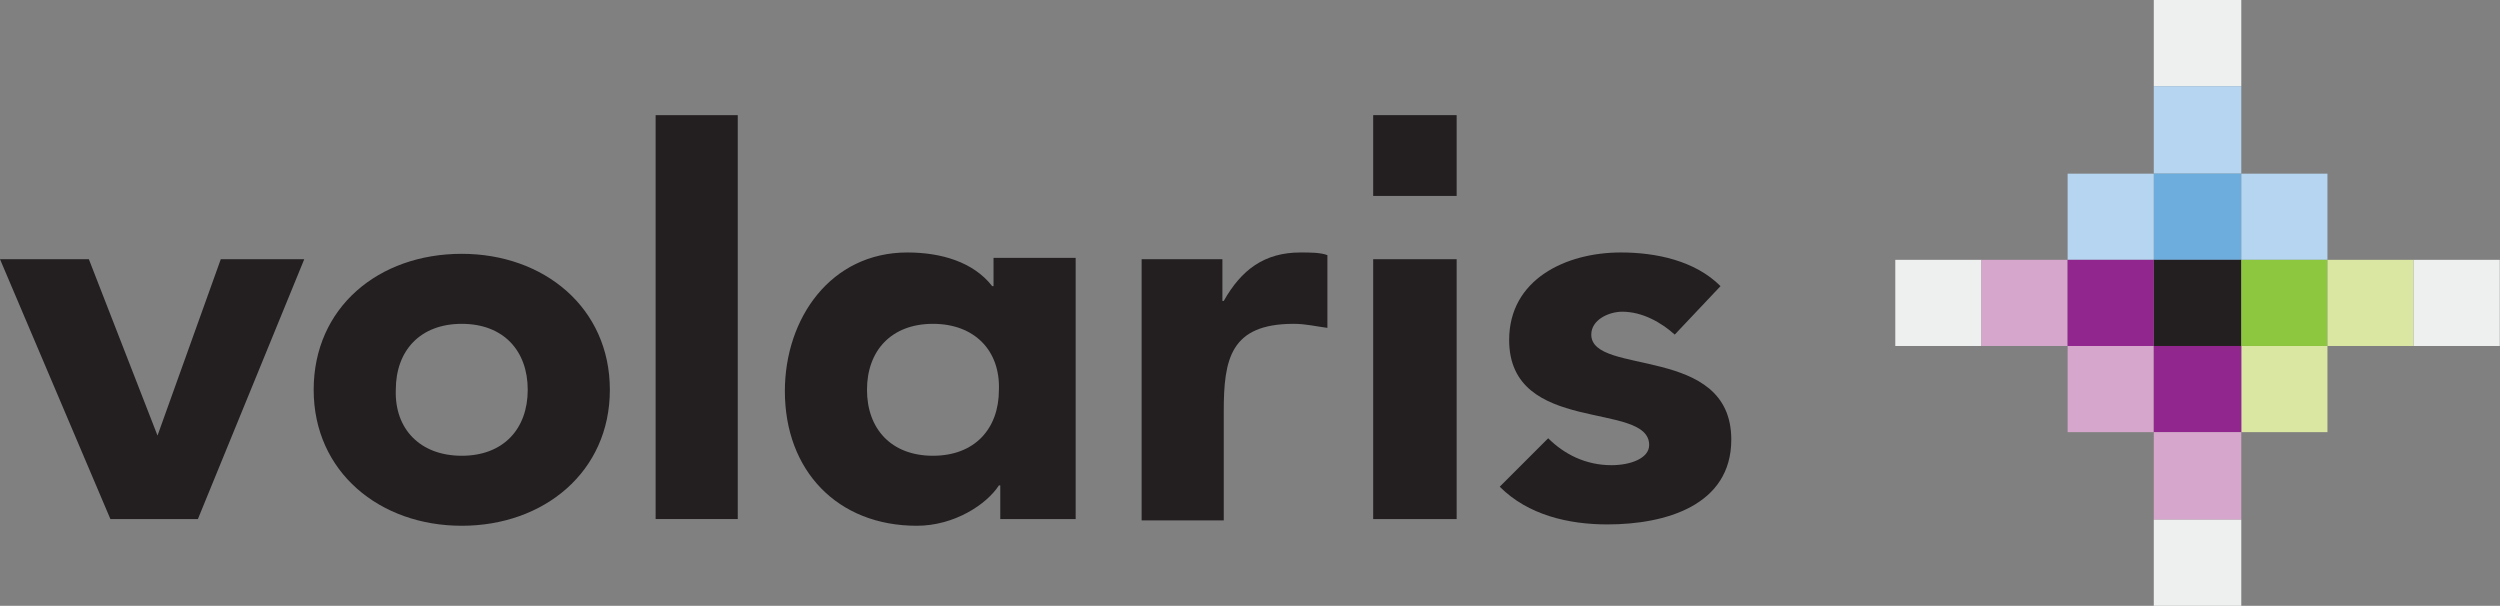
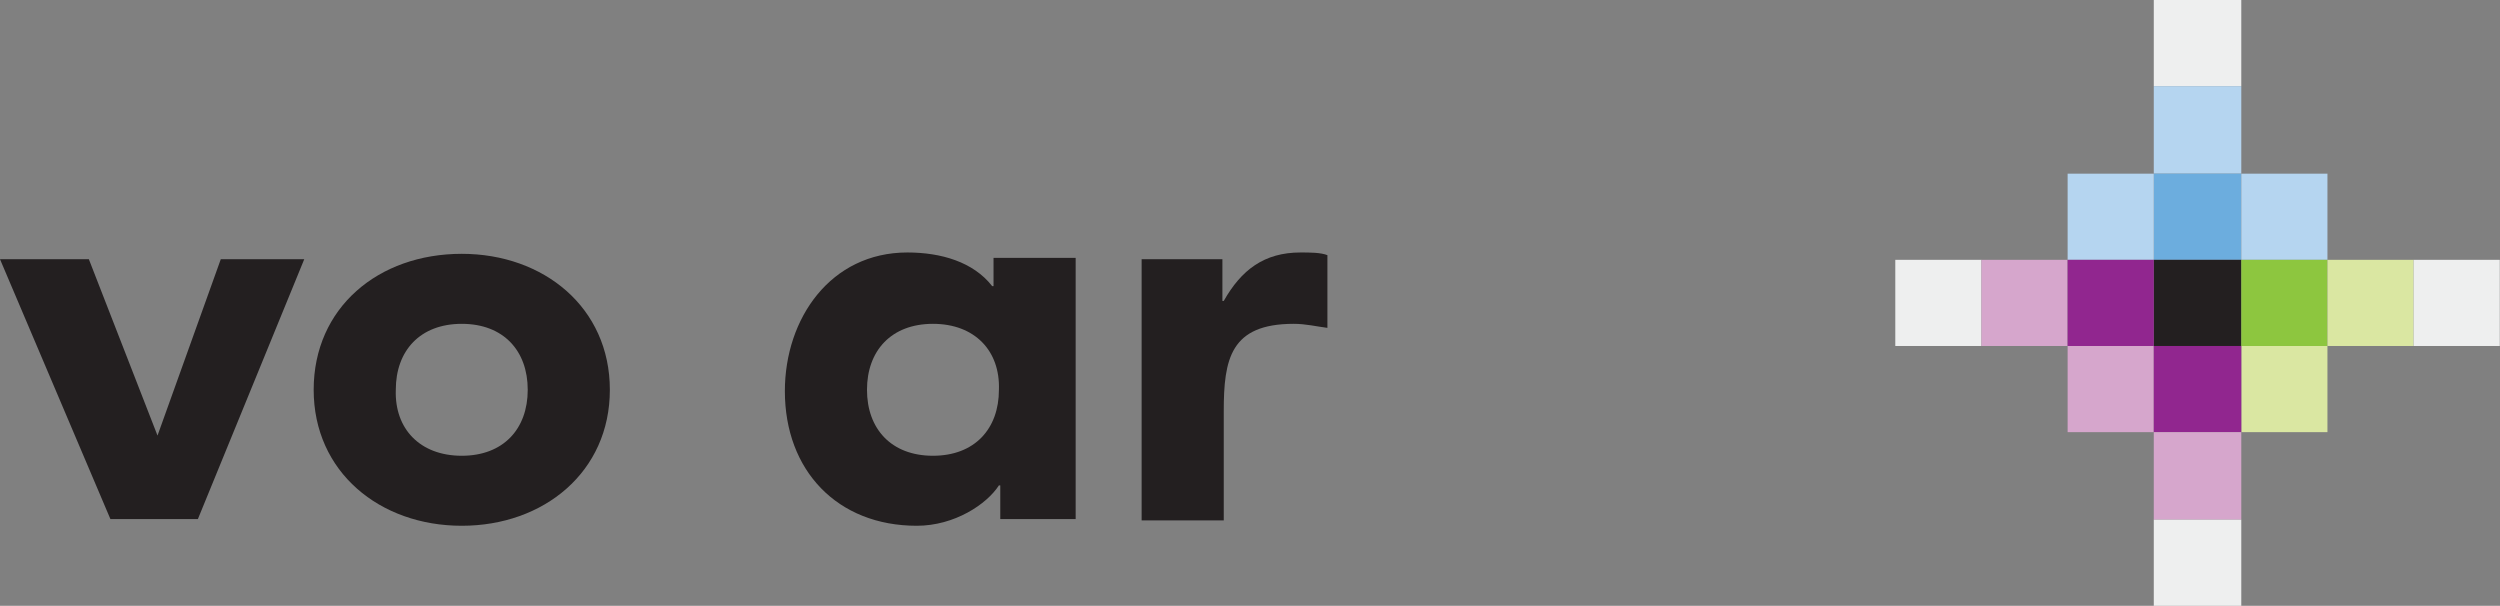
<svg xmlns="http://www.w3.org/2000/svg" version="1.1" id="Layer_1" x="0px" y="0px" viewBox="0 0 185.7 45" style="enable-background:new 0 0 185.7 45;" xml:space="preserve">
  <rect x="0" y="0" width="185.7" height="45" fill="#808080" stroke="none" />
  <style type="text/css">
  .st0{fill-rule:evenodd;clip-rule:evenodd;fill:#231F20;}
	.st1{fill-rule:evenodd;clip-rule:evenodd;fill:#EEEFEF;}
	.st2{fill-rule:evenodd;clip-rule:evenodd;fill:#B5D5F0;}
	.st3{fill-rule:evenodd;clip-rule:evenodd;fill:#6CADDE;}
	.st4{fill-rule:evenodd;clip-rule:evenodd;fill:#D6A6CC;}
	.st5{fill-rule:evenodd;clip-rule:evenodd;fill:#DAE7A2;}
	.st6{fill-rule:evenodd;clip-rule:evenodd;fill:#91268F;}
	.st7{fill-rule:evenodd;clip-rule:evenodd;fill:#8DC63F;}
 </style>
  <desc>
  Created with Sketch.
 </desc>
  <g id="Page-1">
    <g id="Desktop-HD" transform="translate(-165, -12)">
      <g id="Header_x2F_Brand_x5F_header_x2F_Account">
        <g id="Header_x2F_Brand_x5F_header">
          <g id="Logo" transform="translate(165, 12)">
            <g id="Group" transform="translate(0, 6.054)">
-               <path id="Fill-10" class="st0" d="M124.4,18.8c-1-0.9-2.4-1.7-3.9-1.7c-1,0-2.3,0.6-2.3,1.7c0,3.1,10.4,0.7,10.4,7.8        c0,4.9-4.9,6.3-9.2,6.3c-2.9,0-5.9-0.7-8-2.8l3.6-3.6c1.2,1.2,2.8,2,4.7,2c1.4,0,2.8-0.5,2.8-1.5c0-3.3-10.4-0.7-10.4-7.8        c0-4.5,4.2-6.5,8.3-6.5c2.6,0,5.5,0.6,7.4,2.5L124.4,18.8z">
-        </path>
-               <polygon id="Fill-5" class="st0" points="48.7,32.5 54.8,32.5 54.8,2.5 48.7,2.5       ">
-        </polygon>
-               <path id="Fill-7" class="st0" d="M69.3,18c-3.1,0-4.9,2-4.9,4.9c0,2.9,1.8,4.9,4.9,4.9c3.1,0,4.9-2,4.9-4.9        C74.3,20,72.4,18,69.3,18L69.3,18z M79.9,32.5h-5.6V30h-0.1c-0.9,1.4-3.3,3-6.1,3c-5.9,0-9.8-4.1-9.8-10        c0-5.4,3.4-10.3,9.1-10.3c2.5,0,4.9,0.7,6.3,2.5h0.1v-2.1h6.1V32.5z">
+               <path id="Fill-7" class="st0" d="M69.3,18c-3.1,0-4.9,2-4.9,4.9c0,2.9,1.8,4.9,4.9,4.9c3.1,0,4.9-2,4.9-4.9        C74.3,20,72.4,18,69.3,18L69.3,18M79.9,32.5h-5.6V30h-0.1c-0.9,1.4-3.3,3-6.1,3c-5.9,0-9.8-4.1-9.8-10        c0-5.4,3.4-10.3,9.1-10.3c2.5,0,4.9,0.7,6.3,2.5h0.1v-2.1h6.1V32.5z">
       </path>
              <path id="Fill-8" class="st0" d="M84.7,13.2h6.1v3.1h0.1c1.3-2.3,3-3.6,5.7-3.6c0.7,0,1.5,0,2,0.2v5.4        C97.8,18.2,97,18,96.1,18c-4.7,0-5.2,2.6-5.2,6.5v8.1h-6.1V13.2z">
-        </path>
-               <path id="Combined-Shape" class="st0" d="M108.2,13.2v19.3H102V13.2H108.2z M108.2,2.5v6H102v-6H108.2z">
       </path>
              <path id="Fill-3" class="st0" d="M34.3,27.8c3.1,0,4.9-2,4.9-4.9c0-2.9-1.8-4.9-4.9-4.9c-3.1,0-4.9,2-4.9,4.9        C29.3,25.8,31.2,27.8,34.3,27.8 M34.3,12.8c6.1,0,11,4,11,10.1S40.4,33,34.3,33c-6.1,0-11-4-11-10.1S28.1,12.8,34.3,12.8">
       </path>
              <polygon id="Fill-2" class="st0" points="0,13.2 6.6,13.2 11.7,26.3 11.7,26.3 16.4,13.2 22.6,13.2 14.7,32.5 8.2,32.5               ">
       </polygon>
            </g>
            <g id="Estrella" transform="translate(99.283, 0)">
              <polygon id="Fill-12" class="st1" points="60.7,6.4 67.2,6.4 67.2,0 60.7,0       ">
       </polygon>
              <polygon id="Fill-13" class="st2" points="60.7,12.9 67.2,12.9 67.2,6.4 60.7,6.4       ">
       </polygon>
              <polygon id="Fill-14" class="st3" points="60.7,19.3 67.2,19.3 67.2,12.9 60.7,12.9       ">
       </polygon>
              <polygon id="Fill-15" class="st2" points="54.3,19.3 60.7,19.3 60.7,12.9 54.3,12.9       ">
       </polygon>
              <polygon id="Fill-16" class="st4" points="54.3,32.1 60.7,32.1 60.7,25.7 54.3,25.7       ">
       </polygon>
              <polygon id="Fill-17" class="st2" points="67.2,19.3 73.6,19.3 73.6,12.9 67.2,12.9       ">
       </polygon>
              <polygon id="Fill-18" class="st5" points="67.2,32.1 73.6,32.1 73.6,25.7 67.2,25.7       ">
       </polygon>
              <polygon id="Fill-19" class="st0" points="60.7,25.7 67.2,25.7 67.2,19.3 60.7,19.3       ">
       </polygon>
              <polygon id="Fill-20" class="st6" points="60.7,32.1 67.2,32.1 67.2,25.7 60.7,25.7       ">
       </polygon>
              <polygon id="Fill-21" class="st4" points="60.7,38.6 67.2,38.6 67.2,32.1 60.7,32.1       ">
       </polygon>
              <polygon id="Fill-22" class="st1" points="60.7,45 67.2,45 67.2,38.6 60.7,38.6       ">
       </polygon>
              <polygon id="Fill-23" class="st1" points="41.5,25.7 47.9,25.7 47.9,19.3 41.5,19.3       ">
       </polygon>
              <polygon id="Fill-24" class="st4" points="47.9,25.7 54.3,25.7 54.3,19.3 47.9,19.3       ">
       </polygon>
              <polygon id="Fill-25" class="st6" points="54.3,25.7 60.7,25.7 60.7,19.3 54.3,19.3       ">
       </polygon>
              <polygon id="Fill-26" class="st7" points="67.2,25.7 73.6,25.7 73.6,19.3 67.2,19.3       ">
       </polygon>
              <polygon id="Fill-27" class="st5" points="73.6,25.7 80,25.7 80,19.3 73.6,19.3       ">
       </polygon>
              <polygon id="Fill-28" class="st1" points="80,25.7 86.4,25.7 86.4,19.3 80,19.3       ">
       </polygon>
            </g>
          </g>
        </g>
      </g>
    </g>
  </g>
</svg>